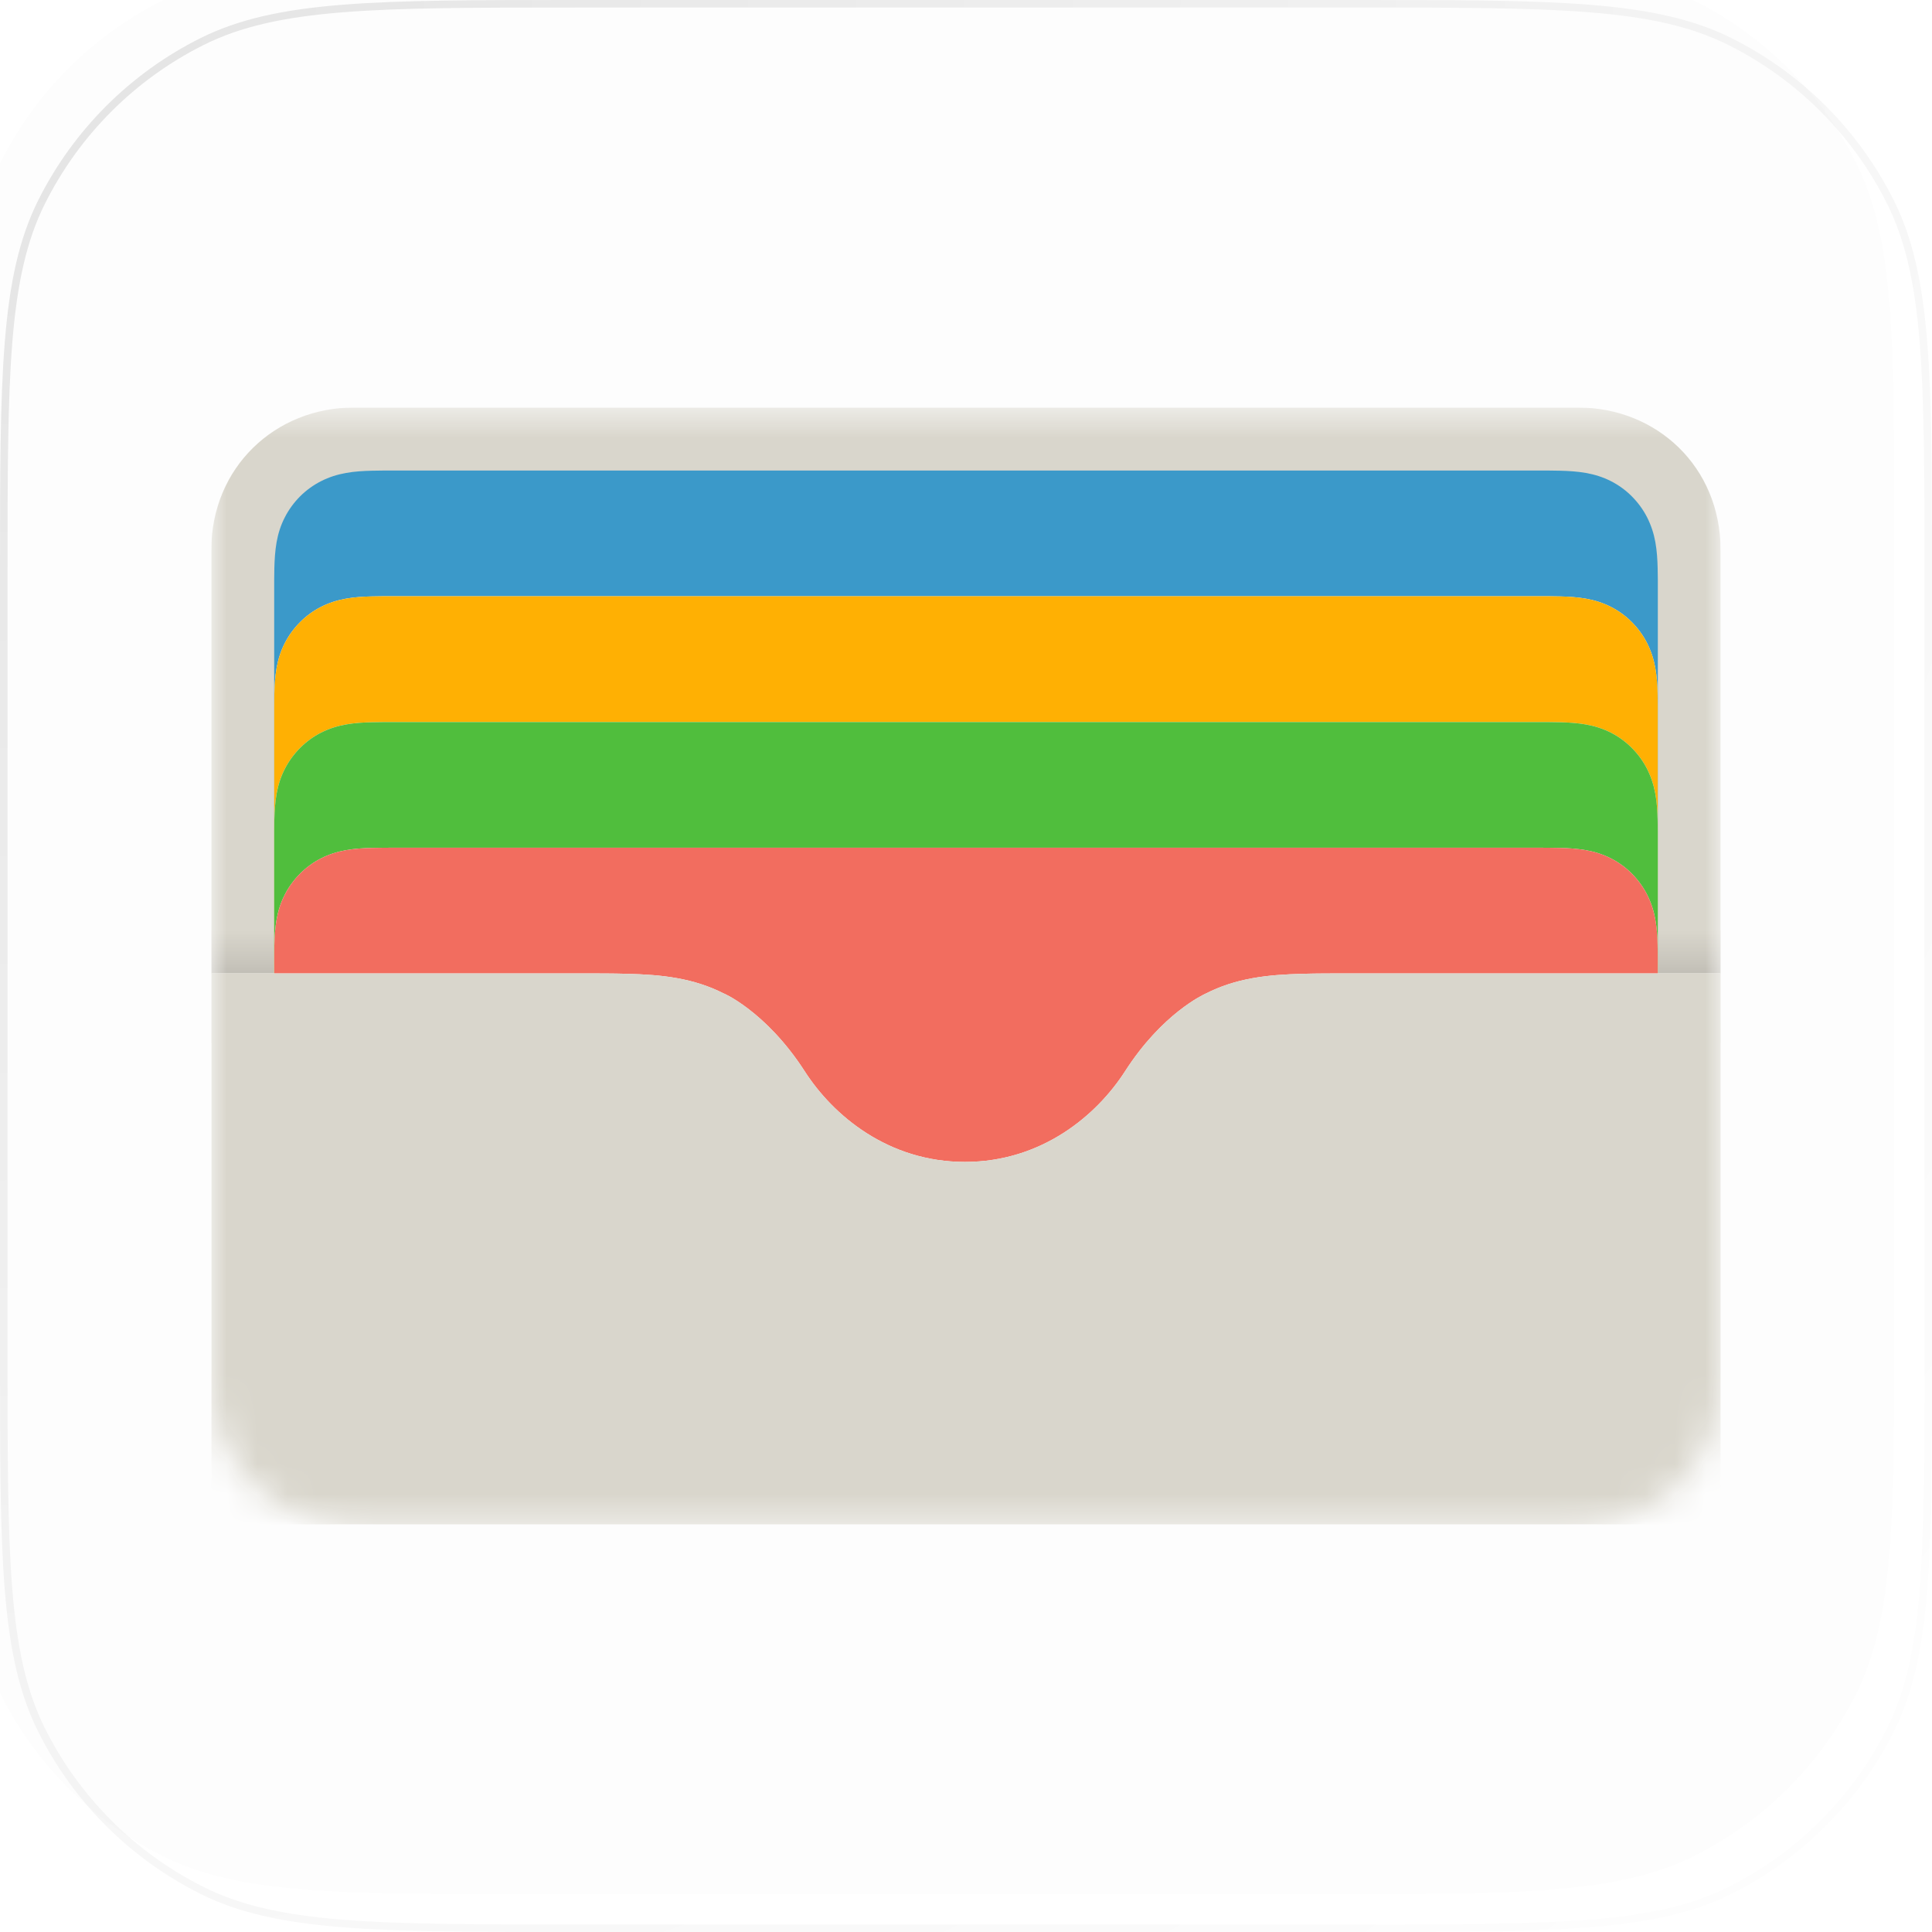
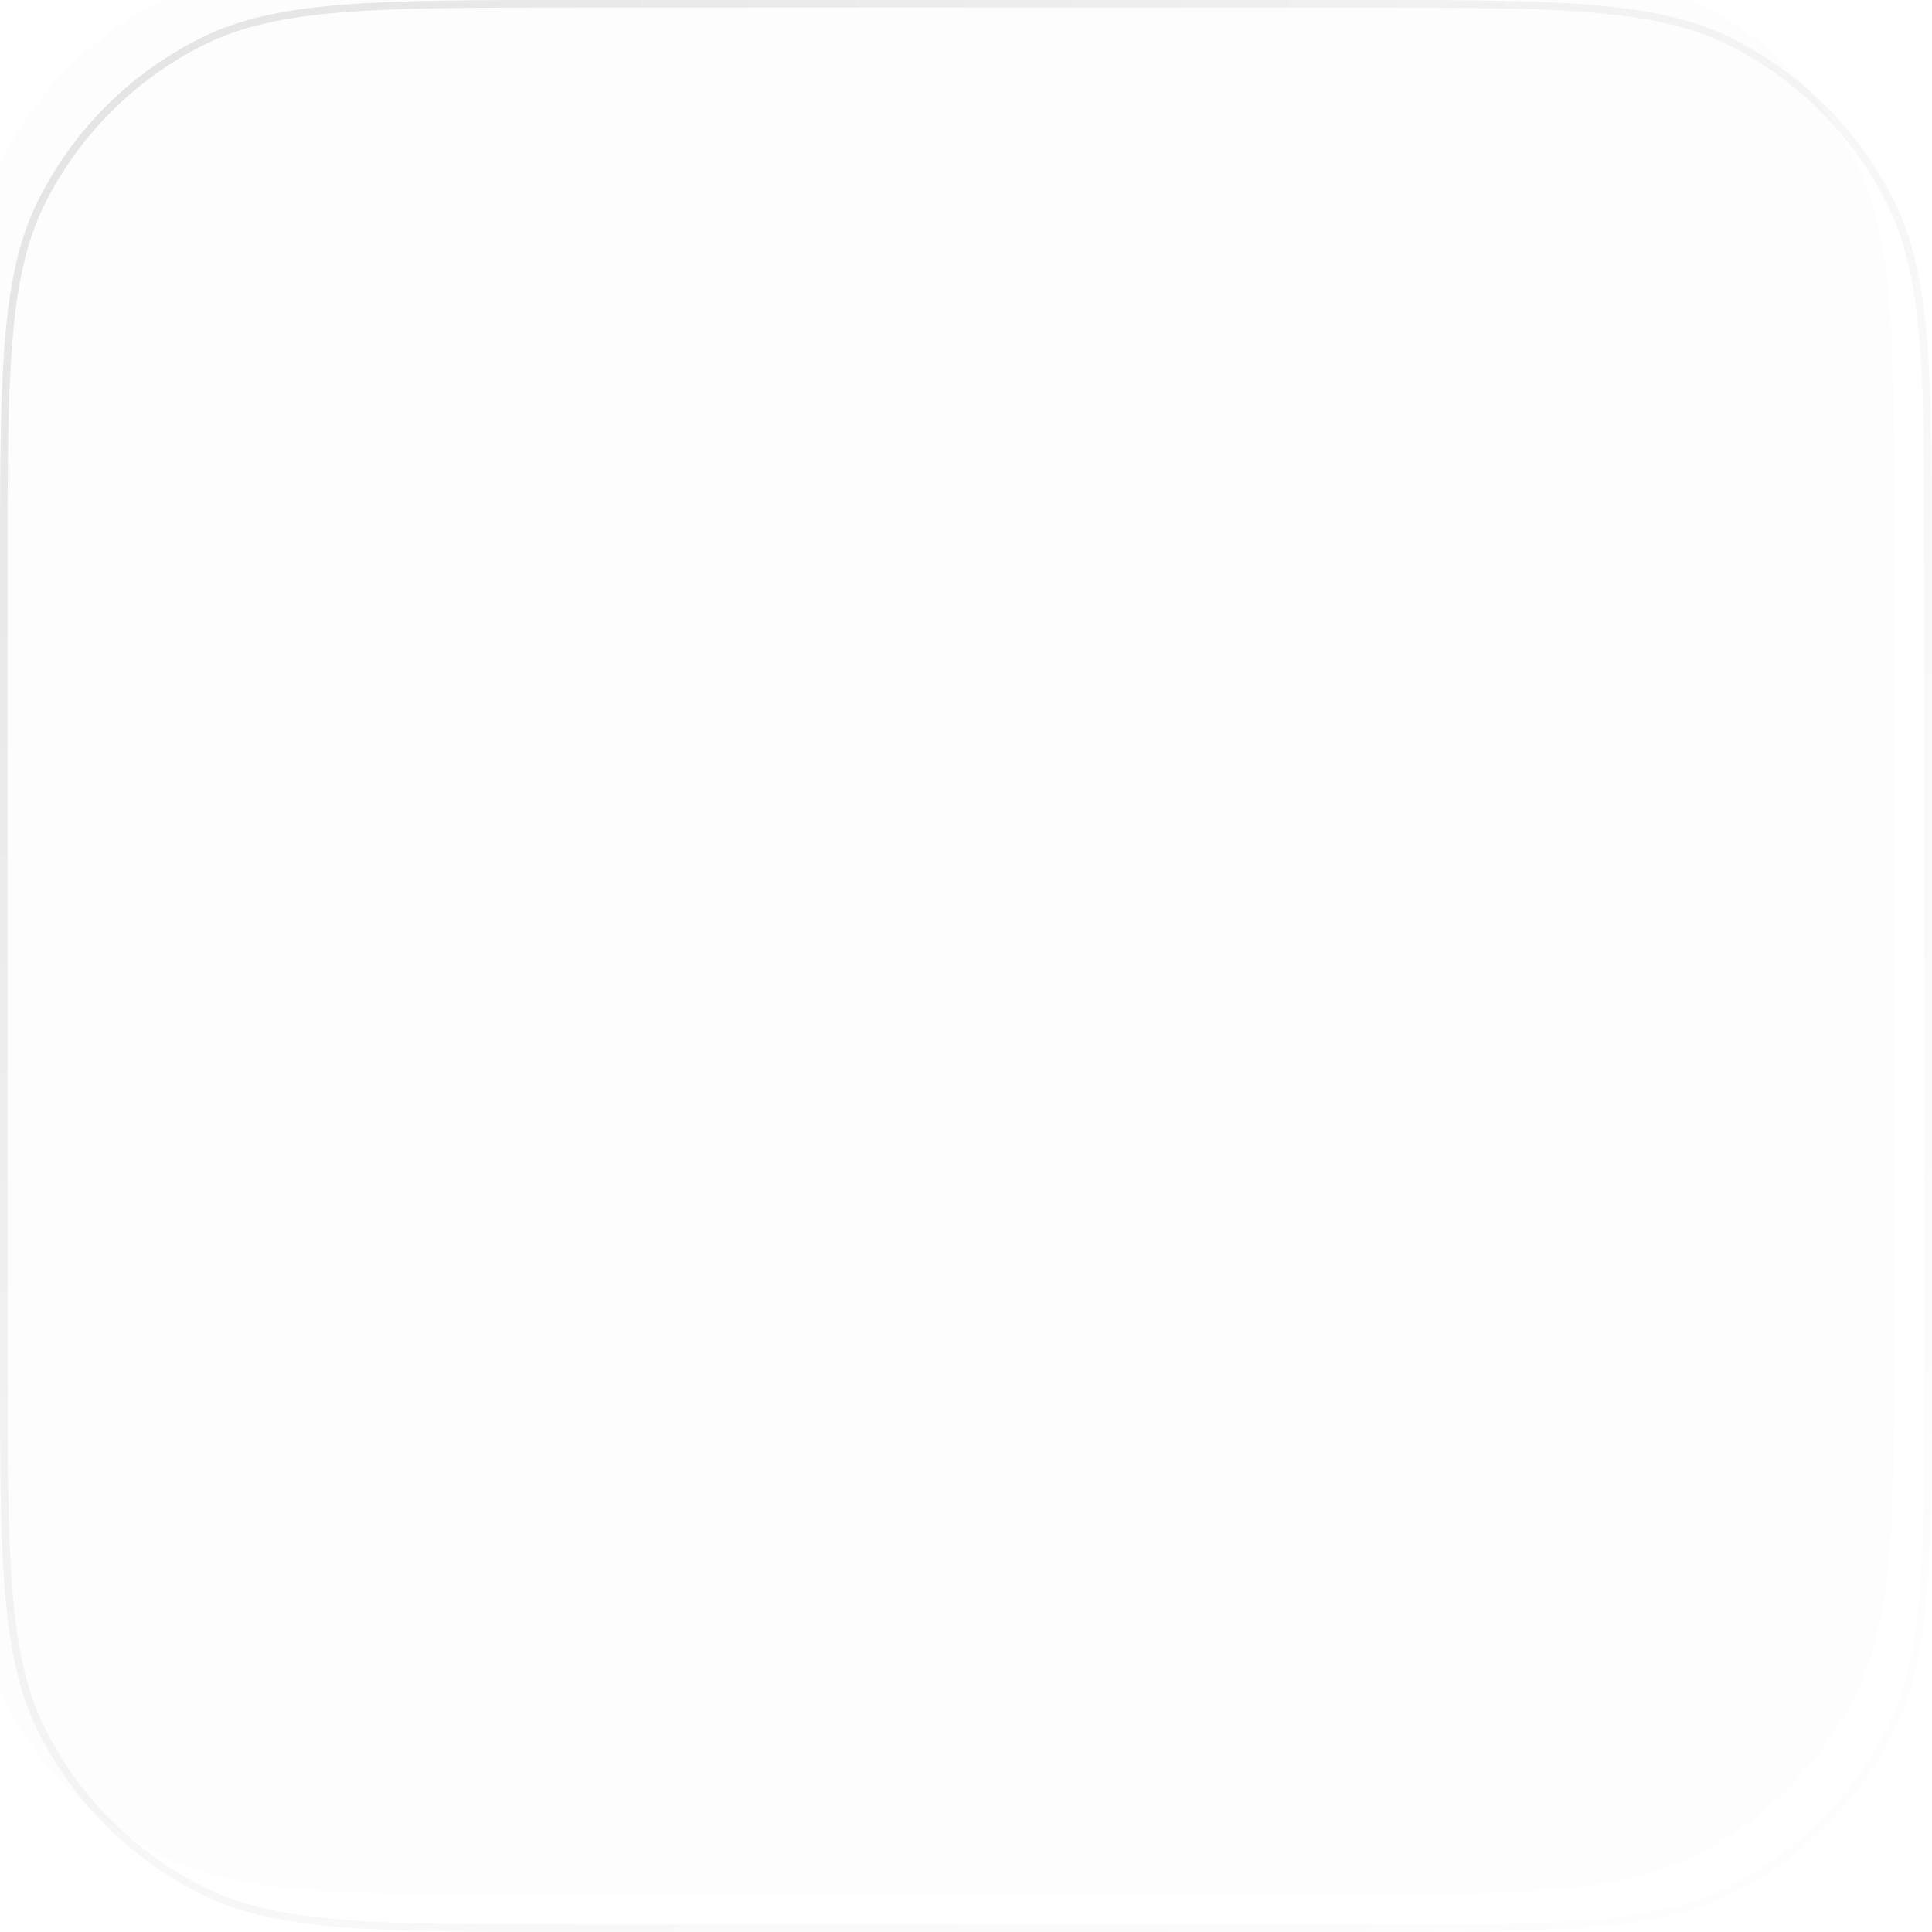
<svg xmlns="http://www.w3.org/2000/svg" width="64" height="64" viewBox="0 0 64 64" fill="none">
  <g filter="url(#filter0_i)">
    <path d="M0 19.08C0 12.473 0 9.169 1.265 6.636C2.427 4.312 4.312 2.427 6.636 1.265C9.169 0 12.473 0 19.08 0H44.92C51.527 0 54.831 0 57.364 1.265C59.688 2.427 61.573 4.312 62.734 6.636C64 9.169 64 12.473 64 19.08V44.92C64 51.527 64 54.831 62.734 57.364C61.573 59.688 59.688 61.573 57.364 62.734C54.831 64 51.527 64 44.92 64H19.08C12.473 64 9.169 64 6.636 62.734C4.312 61.573 2.427 59.688 1.265 57.364C0 54.831 0 51.527 0 44.92V19.08Z" fill="black" fill-opacity="0.01" />
  </g>
  <path d="M0.125 19.08C0.125 15.774 0.125 13.302 0.283 11.34C0.44 9.379 0.755 7.938 1.377 6.692C2.527 4.392 4.392 2.527 6.692 1.377C7.938 0.755 9.379 0.44 11.34 0.283C13.302 0.125 15.774 0.125 19.08 0.125H44.92C48.226 0.125 50.698 0.125 52.66 0.283C54.621 0.44 56.062 0.755 57.308 1.377C59.608 2.527 61.473 4.392 62.623 6.692C63.245 7.938 63.56 9.379 63.717 11.34C63.875 13.302 63.875 15.774 63.875 19.08V44.92C63.875 48.226 63.875 50.698 63.717 52.66C63.56 54.621 63.245 56.062 62.623 57.308C61.473 59.608 59.608 61.473 57.308 62.623C56.062 63.245 54.621 63.56 52.66 63.717C50.698 63.875 48.226 63.875 44.92 63.875H19.08C15.774 63.875 13.302 63.875 11.34 63.717C9.379 63.56 7.938 63.245 6.692 62.623C4.392 61.473 2.527 59.608 1.377 57.308C0.755 56.062 0.44 54.621 0.283 52.66C0.125 50.698 0.125 48.226 0.125 44.92V19.08Z" stroke="url(#paint0_radial)" stroke-opacity="0.1" stroke-width="0.25" />
  <g clip-path="url(#clip0)">
    <mask id="mask0" mask-type="alpha" maskUnits="userSpaceOnUse" x="7" y="13" width="50" height="38">
-       <path d="M7 45.744L7 13.5L57 13.5L57 45.779C57 48.513 54.886 50.5 52.279 50.5L11.723 50.5C9.116 50.5 7.002 48.53 7.002 45.779C7 45.767 7 45.756 7 45.744Z" fill="#D9D6CC" />
-     </mask>
+       </mask>
    <g mask="url(#mask0)">
      <path d="M56.999 18.256V50.5H6.999V18.221C6.999 15.487 9.113 13.5 11.72 13.5H52.276C54.883 13.5 56.997 15.47 56.997 18.221C56.999 18.233 56.999 18.244 56.999 18.256Z" fill="#D9D6CC" />
      <path d="M56.999 30.819H7.001V34.549H56.999V30.819Z" fill="url(#paint1_linear)" />
      <path d="M9.083 39.19V21.484V19.686C9.083 19.528 9.083 19.372 9.083 19.215C9.083 19.082 9.084 18.952 9.088 18.819C9.096 18.533 9.113 18.242 9.163 17.958C9.215 17.67 9.299 17.401 9.434 17.14C9.564 16.882 9.737 16.648 9.941 16.442C10.146 16.238 10.382 16.067 10.64 15.937C10.903 15.804 11.169 15.72 11.459 15.668C11.744 15.616 12.034 15.6 12.322 15.593C12.454 15.589 12.585 15.587 12.717 15.587C12.874 15.587 13.03 15.587 13.187 15.587H14.986H50.683H49.014H50.813C50.971 15.587 51.126 15.587 51.284 15.587C51.416 15.587 51.548 15.589 51.679 15.593C51.967 15.6 52.257 15.618 52.541 15.668C52.829 15.72 53.098 15.804 53.361 15.937C53.618 16.067 53.854 16.238 54.058 16.444C54.261 16.648 54.434 16.884 54.565 17.142C54.697 17.405 54.784 17.672 54.836 17.96C54.887 18.244 54.905 18.535 54.912 18.821C54.916 18.953 54.918 19.084 54.918 19.217C54.918 19.374 54.918 19.53 54.918 19.688V21.486V39.192H9.083V39.19Z" fill="#3B99C9" />
      <path d="M9.083 43.356V25.65V23.852C9.083 23.694 9.083 23.538 9.083 23.381C9.083 23.248 9.084 23.118 9.088 22.985C9.096 22.699 9.113 22.409 9.163 22.124C9.215 21.836 9.299 21.567 9.434 21.305C9.564 21.048 9.737 20.814 9.941 20.608C10.144 20.404 10.38 20.231 10.638 20.101C10.901 19.968 11.168 19.884 11.457 19.832C11.742 19.78 12.032 19.764 12.32 19.757C12.452 19.753 12.583 19.751 12.715 19.751C12.873 19.751 13.028 19.751 13.185 19.751H14.985H50.681H49.012H50.811C50.969 19.751 51.124 19.751 51.282 19.751C51.414 19.751 51.547 19.753 51.677 19.757C51.965 19.764 52.255 19.782 52.539 19.832C52.827 19.884 53.096 19.968 53.359 20.101C53.616 20.231 53.852 20.402 54.056 20.608C54.26 20.812 54.432 21.048 54.563 21.305C54.695 21.569 54.782 21.836 54.834 22.124C54.886 22.409 54.903 22.699 54.91 22.985C54.914 23.118 54.916 23.248 54.916 23.381C54.916 23.538 54.916 23.694 54.916 23.852V25.65V43.356H9.083Z" fill="white" />
-       <path d="M9.083 43.356V25.65V23.852C9.083 23.694 9.083 23.538 9.083 23.381C9.083 23.248 9.084 23.118 9.088 22.985C9.096 22.699 9.113 22.409 9.163 22.124C9.215 21.836 9.299 21.567 9.434 21.305C9.564 21.048 9.737 20.814 9.941 20.608C10.144 20.404 10.38 20.231 10.638 20.101C10.901 19.968 11.168 19.884 11.457 19.832C11.742 19.78 12.032 19.764 12.32 19.757C12.452 19.753 12.583 19.751 12.715 19.751C12.873 19.751 13.028 19.751 13.185 19.751H14.985H50.681H49.012H50.811C50.969 19.751 51.124 19.751 51.282 19.751C51.414 19.751 51.547 19.753 51.677 19.757C51.965 19.764 52.255 19.782 52.539 19.832C52.827 19.884 53.096 19.968 53.359 20.101C53.616 20.231 53.852 20.402 54.056 20.608C54.26 20.812 54.432 21.048 54.563 21.305C54.695 21.569 54.782 21.836 54.834 22.124C54.886 22.409 54.903 22.699 54.91 22.985C54.914 23.118 54.916 23.248 54.916 23.381C54.916 23.538 54.916 23.694 54.916 23.852V25.65V43.356H9.083Z" fill="#FFB003" />
      <path d="M9.083 47.522V29.816V28.017C9.083 27.862 9.083 27.704 9.083 27.549C9.083 27.416 9.084 27.285 9.088 27.153C9.096 26.866 9.113 26.576 9.163 26.292C9.215 26.004 9.299 25.735 9.434 25.473C9.564 25.216 9.737 24.982 9.941 24.776C10.144 24.572 10.38 24.399 10.638 24.268C10.901 24.136 11.168 24.051 11.457 24C11.742 23.948 12.032 23.932 12.32 23.925C12.452 23.921 12.583 23.919 12.715 23.919C12.873 23.919 13.028 23.919 13.185 23.919H14.985H50.681H49.012H50.811C50.969 23.919 51.124 23.919 51.282 23.919C51.414 23.919 51.547 23.921 51.677 23.925C51.965 23.932 52.255 23.95 52.539 24C52.827 24.051 53.096 24.136 53.359 24.268C53.616 24.399 53.852 24.57 54.056 24.776C54.26 24.98 54.432 25.216 54.563 25.473C54.695 25.737 54.782 26.004 54.834 26.292C54.886 26.576 54.903 26.866 54.91 27.153C54.914 27.285 54.916 27.416 54.916 27.549C54.916 27.706 54.916 27.862 54.916 28.017V29.816V47.522H9.083Z" fill="white" />
      <path d="M9.083 47.522V29.816V28.017C9.083 27.862 9.083 27.704 9.083 27.549C9.083 27.416 9.084 27.285 9.088 27.153C9.096 26.866 9.113 26.576 9.163 26.292C9.215 26.004 9.299 25.735 9.434 25.473C9.564 25.216 9.737 24.982 9.941 24.776C10.144 24.572 10.38 24.399 10.638 24.268C10.901 24.136 11.168 24.051 11.457 24C11.742 23.948 12.032 23.932 12.32 23.925C12.452 23.921 12.583 23.919 12.715 23.919C12.873 23.919 13.028 23.919 13.185 23.919H14.985H50.681H49.012H50.811C50.969 23.919 51.124 23.919 51.282 23.919C51.414 23.919 51.547 23.921 51.677 23.925C51.965 23.932 52.255 23.95 52.539 24C52.827 24.051 53.096 24.136 53.359 24.268C53.616 24.399 53.852 24.57 54.056 24.776C54.26 24.98 54.432 25.216 54.563 25.473C54.695 25.737 54.782 26.004 54.834 26.292C54.886 26.576 54.903 26.866 54.91 27.153C54.914 27.285 54.916 27.416 54.916 27.549C54.916 27.706 54.916 27.862 54.916 28.017V29.816V47.522H9.083Z" fill="#50BE3D" />
      <path d="M9.083 47.522V33.982V32.184C9.083 32.026 9.083 31.87 9.083 31.713C9.083 31.58 9.084 31.45 9.088 31.317C9.096 31.031 9.113 30.741 9.163 30.456C9.215 30.168 9.299 29.899 9.434 29.637C9.564 29.38 9.737 29.144 9.941 28.94C10.144 28.736 10.38 28.563 10.638 28.433C10.901 28.3 11.168 28.216 11.457 28.164C11.742 28.112 12.032 28.096 12.32 28.089C12.452 28.085 12.583 28.083 12.715 28.083C12.873 28.081 13.028 28.081 13.185 28.081H14.985H50.681H49.012H50.811C50.969 28.081 51.124 28.081 51.282 28.083C51.414 28.083 51.547 28.085 51.677 28.089C51.965 28.096 52.255 28.114 52.539 28.164C52.827 28.216 53.096 28.3 53.359 28.433C53.616 28.563 53.852 28.734 54.056 28.94C54.26 29.144 54.432 29.38 54.563 29.637C54.695 29.899 54.782 30.168 54.834 30.456C54.886 30.741 54.903 31.031 54.91 31.317C54.914 31.45 54.916 31.58 54.916 31.713C54.916 31.87 54.916 32.026 54.916 32.184V33.982V47.522H9.083Z" fill="white" />
-       <path d="M9.083 47.522V33.982V32.184C9.083 32.026 9.083 31.87 9.083 31.713C9.083 31.58 9.084 31.45 9.088 31.317C9.096 31.031 9.113 30.741 9.163 30.456C9.215 30.168 9.299 29.899 9.434 29.637C9.564 29.38 9.737 29.144 9.941 28.94C10.144 28.736 10.38 28.563 10.638 28.433C10.901 28.3 11.168 28.216 11.457 28.164C11.742 28.112 12.032 28.096 12.32 28.089C12.452 28.085 12.583 28.083 12.715 28.083C12.873 28.081 13.028 28.081 13.185 28.081H14.985H50.681H49.012H50.811C50.969 28.081 51.124 28.081 51.282 28.083C51.414 28.083 51.547 28.085 51.677 28.089C51.965 28.096 52.255 28.114 52.539 28.164C52.827 28.216 53.096 28.3 53.359 28.433C53.616 28.563 53.852 28.734 54.056 28.94C54.26 29.144 54.432 29.38 54.563 29.637C54.695 29.899 54.782 30.168 54.834 30.456C54.886 30.741 54.903 31.031 54.91 31.317C54.914 31.45 54.916 31.58 54.916 31.713C54.916 31.87 54.916 32.026 54.916 32.184V33.982V47.522H9.083Z" fill="#F26D5F" />
      <path d="M56.999 50.992H6.999V32.245H19.141C19.439 32.245 19.738 32.245 20.036 32.247C20.287 32.249 20.539 32.251 20.788 32.259C21.336 32.274 21.887 32.305 22.428 32.403C22.977 32.501 23.488 32.662 23.987 32.916C23.882 32.862 25.36 33.469 26.658 35.489C27.595 36.945 29.415 38.49 31.963 38.49C34.511 38.49 36.331 36.945 37.268 35.489C38.5 33.569 39.871 32.948 39.936 32.916C40.436 32.662 40.946 32.501 41.495 32.403C42.037 32.305 42.588 32.274 43.135 32.259C43.387 32.251 43.638 32.249 43.888 32.247C44.185 32.245 44.485 32.245 44.782 32.245H56.997V50.992H56.999Z" fill="white" />
-       <path d="M56.999 50.992H6.999V32.245H19.141C19.439 32.245 19.738 32.245 20.036 32.247C20.287 32.249 20.539 32.251 20.788 32.259C21.336 32.274 21.887 32.305 22.428 32.403C22.977 32.501 23.488 32.662 23.987 32.916C23.882 32.862 25.36 33.469 26.658 35.489C27.595 36.945 29.415 38.49 31.963 38.49C34.511 38.49 36.331 36.945 37.268 35.489C38.5 33.569 39.871 32.948 39.936 32.916C40.436 32.662 40.946 32.501 41.495 32.403C42.037 32.305 42.588 32.274 43.135 32.259C43.387 32.251 43.638 32.249 43.888 32.247C44.185 32.245 44.485 32.245 44.782 32.245H56.997V50.992H56.999Z" fill="#D9D6CC" />
    </g>
  </g>
  <defs>
    <filter id="filter0_i" x="-1.25" y="-1.25" width="65.25" height="65.25" filterUnits="userSpaceOnUse" color-interpolation-filters="sRGB">
      <feFlood flood-opacity="0" result="BackgroundImageFix" />
      <feBlend mode="normal" in="SourceGraphic" in2="BackgroundImageFix" result="shape" />
      <feColorMatrix in="SourceAlpha" type="matrix" values="0 0 0 0 0 0 0 0 0 0 0 0 0 0 0 0 0 0 127 0" result="hardAlpha" />
      <feOffset dx="-1.25" dy="-1.25" />
      <feGaussianBlur stdDeviation="2" />
      <feComposite in2="hardAlpha" operator="arithmetic" k2="-1" k3="1" />
      <feColorMatrix type="matrix" values="0 0 0 0 0 0 0 0 0 0 0 0 0 0 0 0 0 0 0.05 0" />
      <feBlend mode="normal" in2="shape" result="effect1_innerShadow" />
    </filter>
    <radialGradient id="paint0_radial" cx="0" cy="0" r="1" gradientUnits="userSpaceOnUse" gradientTransform="rotate(45) scale(90.51)">
      <stop />
      <stop offset="1" stop-opacity="0" />
    </radialGradient>
    <linearGradient id="paint1_linear" x1="32" y1="30.819" x2="32" y2="34.548" gradientUnits="userSpaceOnUse">
      <stop stop-color="#D9D6CC" />
      <stop offset="0.305" stop-color="#C7C4BB" />
      <stop offset="0.918" stop-color="#979790" />
      <stop offset="1" stop-color="#90908A" />
    </linearGradient>
    <clipPath id="clip0">
      <rect width="50" height="37" fill="white" transform="translate(7 13.5)" />
    </clipPath>
  </defs>
</svg>